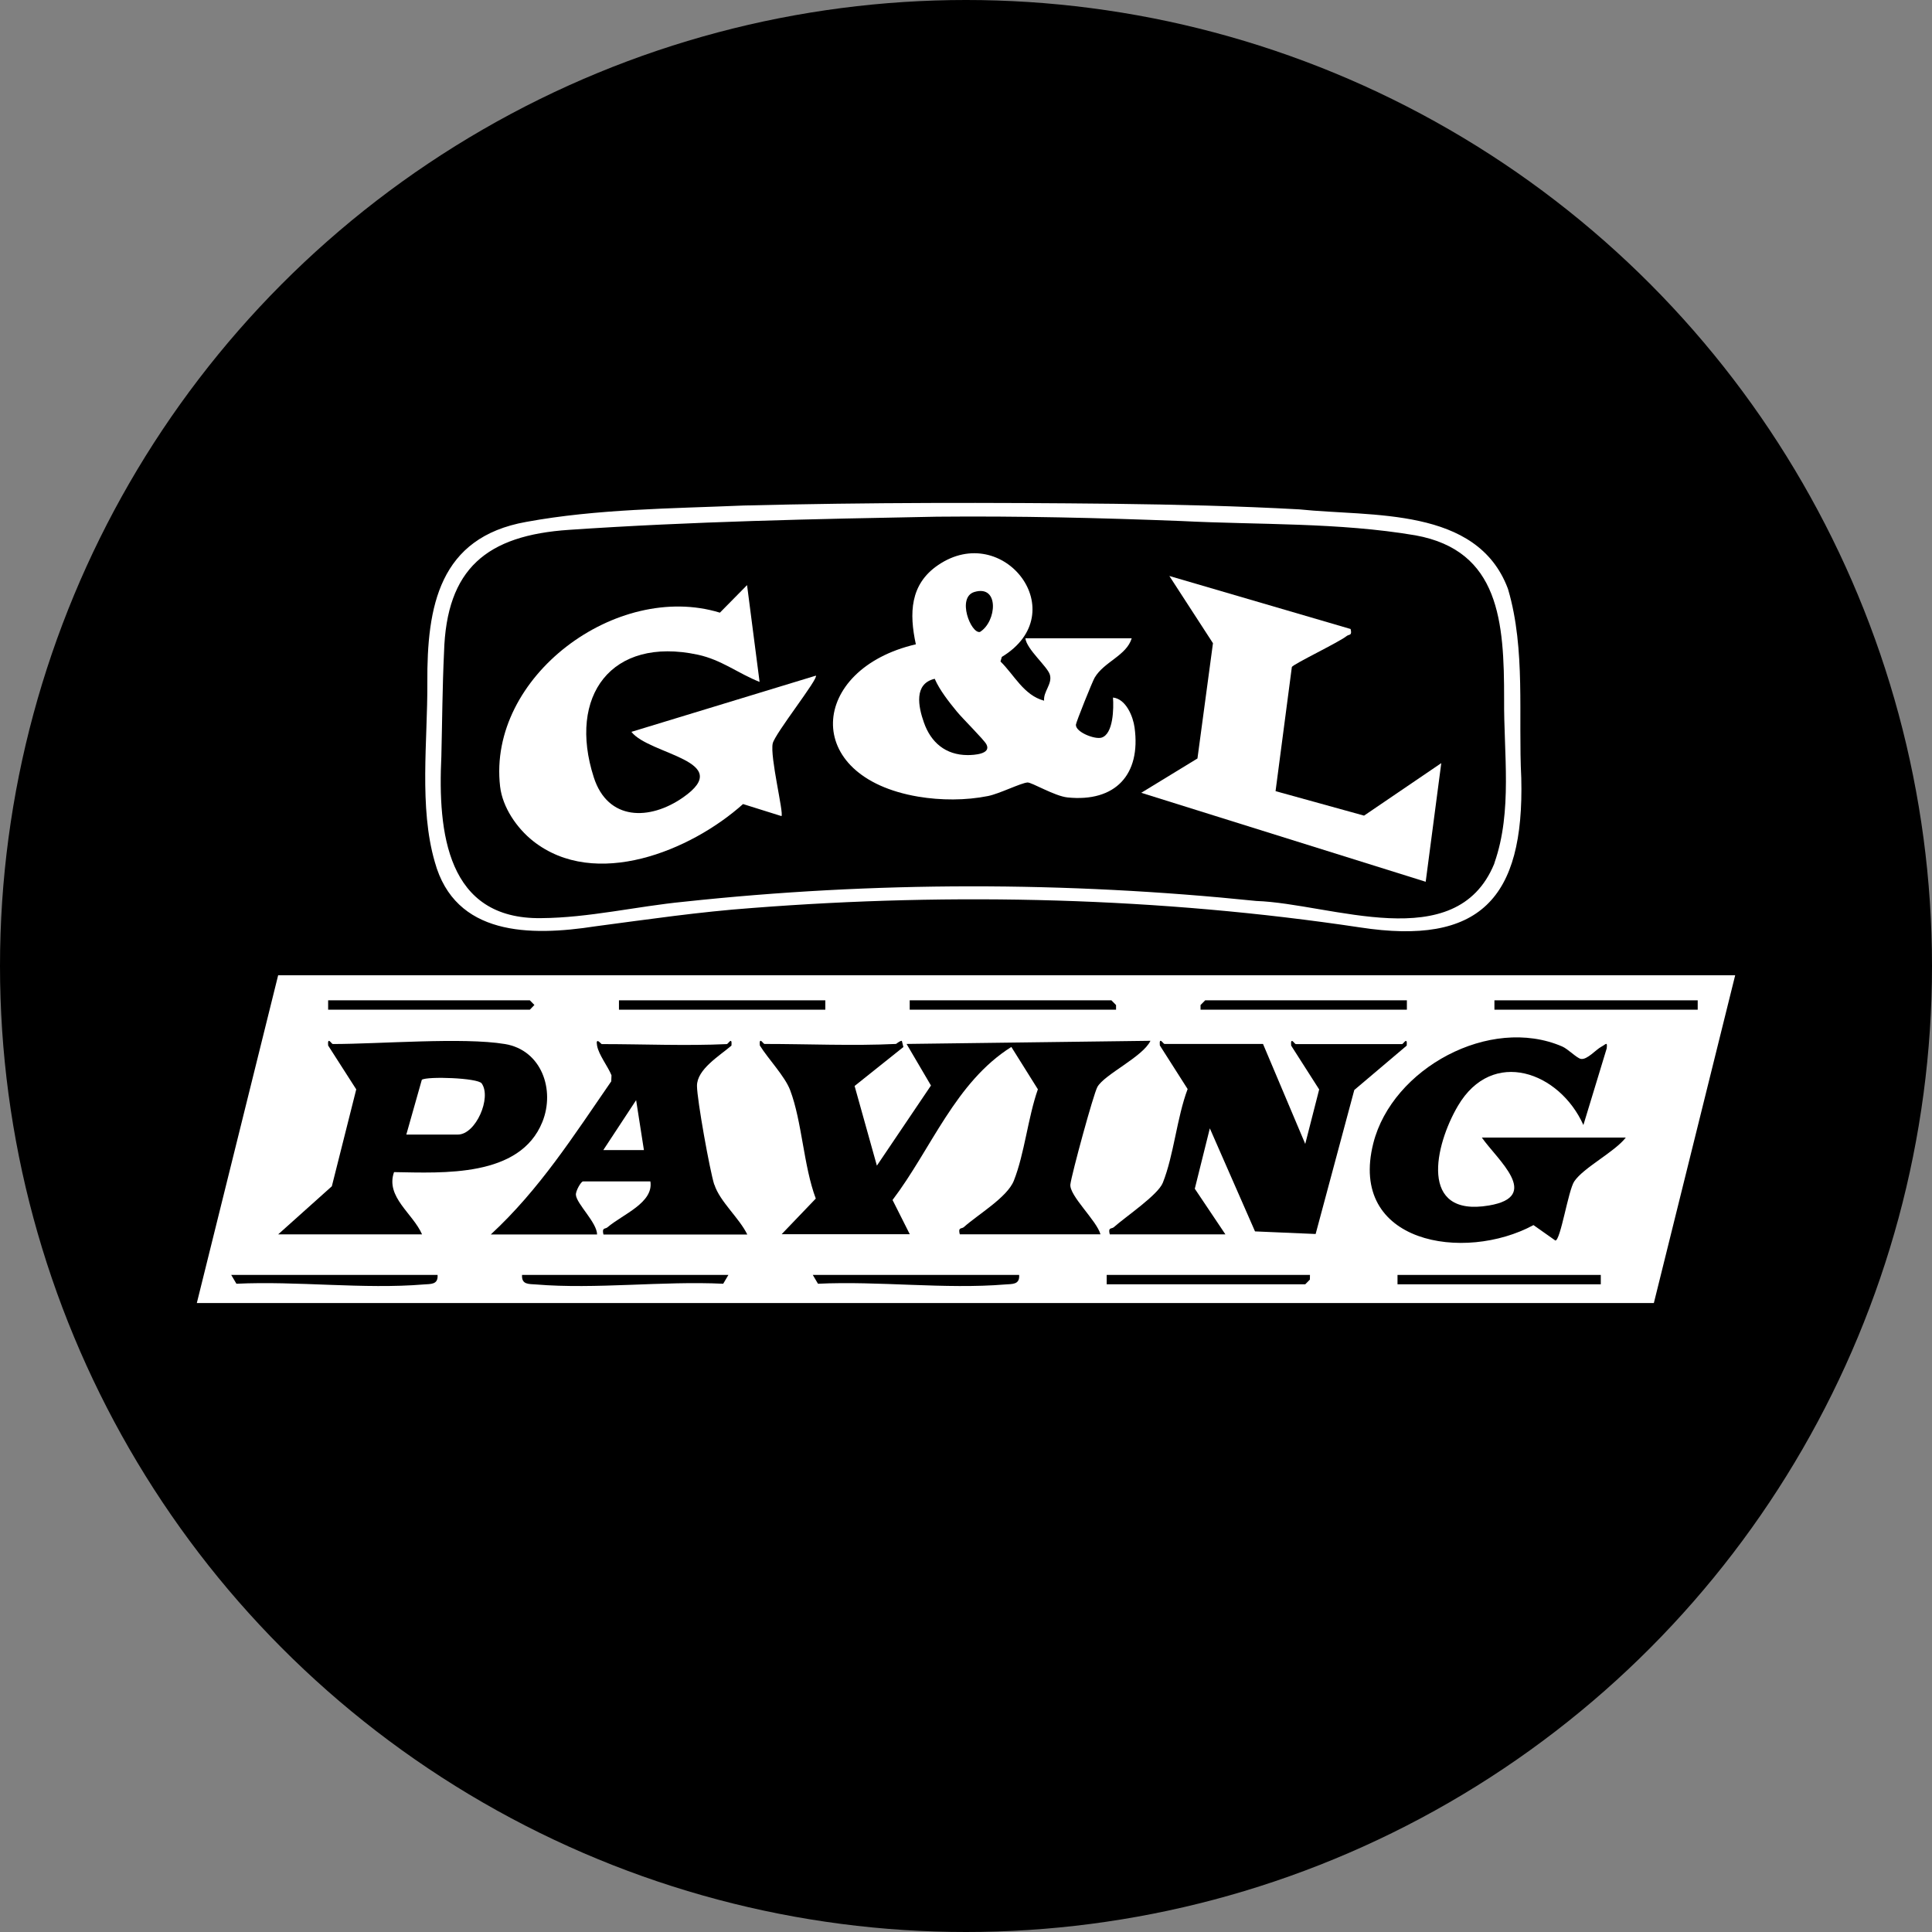
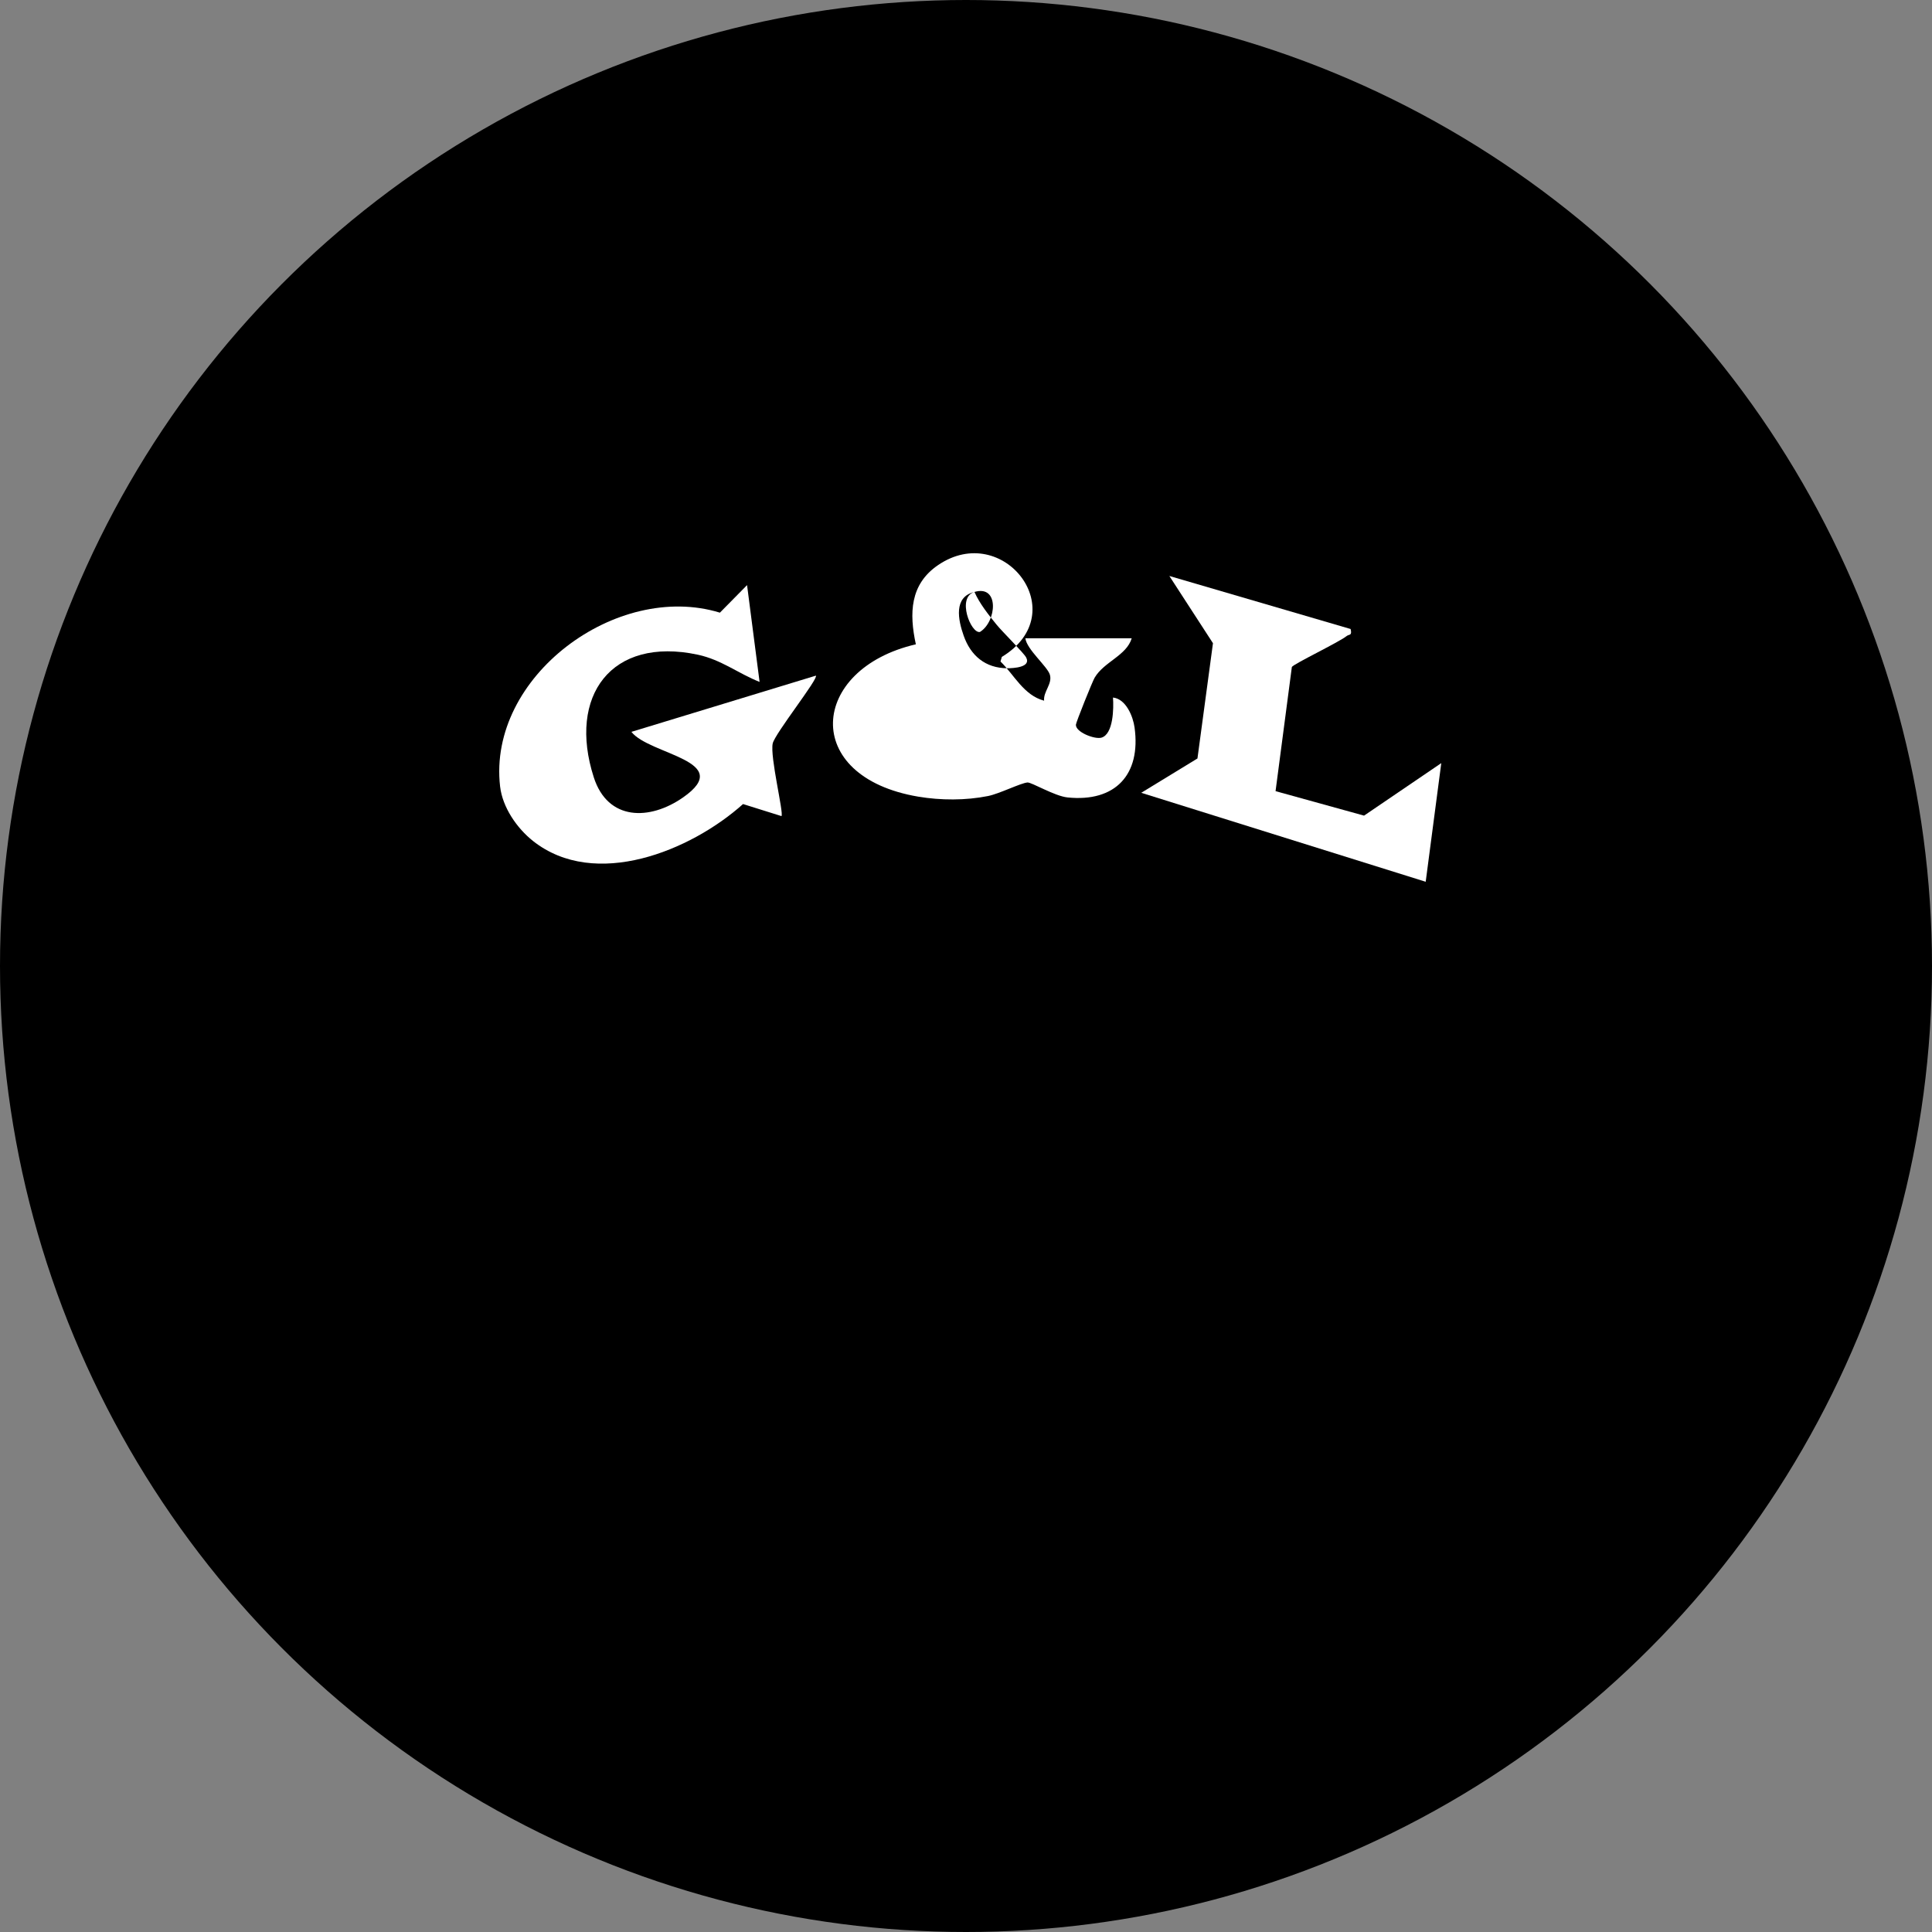
<svg xmlns="http://www.w3.org/2000/svg" id="Layer_1" data-name="Layer 1" viewBox="0 0 245.4 245.4">
  <rect x="0" y="0" width="245.4" height="245.4" fill="#808080" stroke="none" />
  <defs>
    <style>      .cls-1 {        fill: #fff;      }    </style>
  </defs>
  <circle cx="122.7" cy="122.7" r="122.7" />
  <g>
-     <polygon class="cls-1" points="35.33 123.88 25 165.51 210.07 165.51 220.4 123.88 35.33 123.88" />
    <path d="M189.84,109.57l-.06.18c-4.87,11.75-20.69,5.02-30.21,4.69-24.17-2.49-48.54-2.5-72.72.1-5.97.58-12.09,2.04-18.1,2.08-11.99.18-13.15-10.86-12.69-20.53.11-4.41.13-8.84.34-13.22.3-10.65,5.42-14.87,15.88-15.57,15.55-1.06,31.18-1.38,46.7-1.67,10.41-.1,20.79.15,31.06.55,9.85.5,19.98.16,29.76,1.82,10.67,1.94,11.26,10.97,11.25,20.81-.06,6.85,1.08,14.21-1.22,20.77Z" />
-     <path class="cls-1" d="M193.23,98.82c-.4-7.89.57-16.29-1.66-23.92l-.06-.18c-3.94-10.38-17.22-9.06-26.47-10.02-7.79-.43-15.68-.61-23.5-.71-15.84-.17-31.11-.18-47.08.22-9.18.39-18.65.43-27.62,2.08-11.07,1.97-12.62,10.73-12.56,20.43.04,7.4-1.07,15.82.95,22.77,2.58,9.37,12.04,9.46,20.39,8.17,6.74-.89,13.21-1.84,19.94-2.33,25.65-1.99,51.74-1.35,77.2,2.47,15.16,2.32,20.86-3.6,20.47-18.98ZM189.84,109.57l-.06.18c-4.87,11.75-20.69,5.02-30.21,4.69-24.17-2.49-48.54-2.5-72.72.1-5.97.58-12.09,2.04-18.1,2.08-11.99.18-13.15-10.86-12.69-20.53.11-4.41.13-8.84.34-13.22.3-10.65,5.42-14.87,15.88-15.57,15.55-1.06,31.18-1.38,46.7-1.67,10.41-.1,20.79.15,31.06.55,9.85.5,19.98.16,29.76,1.82,10.67,1.94,11.26,10.97,11.25,20.81-.06,6.85,1.08,14.21-1.22,20.77Z" />
    <path d="M113.76,132.61c.12,0,.42-.37.79-.41l.2.79-6.2,4.95,2.83,10.12,6.87-10.18-3.1-5.28,30.98-.4c-.97,2.04-5.85,4.27-6.74,5.86-.5.89-3.27,11.08-3.43,12.37-.18,1.42,3.36,4.62,3.82,6.35h-17.87c-.25-.94.24-.67.51-.91,1.81-1.62,5.52-3.78,6.36-5.91,1.36-3.44,1.79-8.02,3.05-11.6l-3.37-5.38c-7.13,4.49-10.15,12.93-15.09,19.44l2.19,4.35h-16.28l4.34-4.53c-1.56-4.16-1.74-9.77-3.26-13.78-.66-1.75-2.82-4-3.85-5.67-.1-1.21.43-.19.59-.19,5.46,0,11.27.26,16.68,0Z" />
    <path d="M160.43,132.61l5.36,12.69,1.77-6.92-3.56-5.57c-.1-1.21.43-.19.59-.19h13.5c.16,0,.69-1.02.59.19l-6.66,5.64-4.91,18.29-7.7-.33-5.74-13.09-1.91,7.67,3.89,5.8h-14.69c-.25-.94.24-.67.51-.91,1.52-1.35,5.62-4.1,6.23-5.65,1.4-3.51,1.78-8.26,3.15-11.9l-3.53-5.54c-.11-1.21.43-.19.59-.19h12.51Z" />
    <path d="M206.5,144.5c-1.42,1.83-5.37,3.81-6.54,5.56-.77,1.15-1.74,7.52-2.4,7.51l-2.78-1.96c-8.77,4.75-23.58,2.36-20.34-10.41,2.41-9.49,14.79-16.24,23.98-12.28.75.32,1.85,1.48,2.38,1.58.81.14,1.88-1.17,2.64-1.57.52-.27.75-.7.64.24l-2.96,9.73c-3.01-6.74-11.55-9.9-15.94-2.43-2.93,4.98-5.02,14.17,3.94,12.65,6.76-1.14,1.08-5.79-.9-8.63h18.27Z" />
    <path d="M64.12,132.61c-5.29-.88-15.92,0-21.85,0-.16,0-.69-1.02-.59.19l3.57,5.57-3.1,12.31-6.82,6.11h18.28c-1.17-2.68-4.67-4.76-3.56-7.91,6.22.1,15.99.7,18.84-6.37,1.64-4.06-.09-9.13-4.76-9.9ZM58.16,144.11h-6.55l1.97-6.96c.7-.46,7.1-.24,7.6.46,1.29,1.8-.74,6.5-3.02,6.5Z" />
    <path d="M90.72,150.46c-.56-1.76-2.18-10.77-2.19-12.52-.02-2.12,2.87-3.83,4.38-5.13.1-1.22-.41-.2-.59-.19-5.17.24-10.67,0-15.89,0-.08,0-.81-.99-.59.2s1.36,2.6,1.83,3.76l-.03.77c-4.76,6.89-9.11,13.73-15.3,19.45h13.5c-.01-1.51-2.59-3.87-2.69-5.02-.05-.49.65-1.72.91-1.72h8.55c.43,2.72-3.52,4.18-5.45,5.83-.29.25-.74-.01-.51.92h18.27c-1-2.08-3.49-4.19-4.18-6.34ZM76.63,146.08l4.17-6.34.99,6.34h-5.16Z" />
    <rect x="78.62" y="127.06" width="26.21" height="1.19" />
    <polygon points="141.76 128.25 115.55 128.25 115.55 127.06 141.17 127.06 141.76 127.66 141.76 128.25" />
    <polygon points="178.7 127.06 178.7 128.25 152.49 128.25 152.49 127.66 153.08 127.06 178.7 127.06" />
    <polygon points="41.68 128.25 41.68 127.06 67.3 127.06 67.88 127.65 67.3 128.25 41.68 128.25" />
    <path d="M55.58,161.94c.09,1.26-.87,1.14-1.77,1.21-7.58.63-16.11-.46-23.78-.09l-.66-1.12h26.21Z" />
-     <path d="M92.52,161.94l-.66,1.12c-7.67-.37-16.2.72-23.78.09-.9-.07-1.85.05-1.77-1.21h26.21Z" />
    <path d="M129.45,161.94c.09,1.26-.87,1.14-1.77,1.21-7.58.63-16.11-.46-23.78-.09l-.66-1.12h26.21Z" />
    <rect x="189.82" y="127.06" width="25.82" height="1.19" />
    <rect x="177.51" y="161.94" width="25.82" height="1.19" />
    <polygon points="166.39 161.94 166.38 162.53 165.79 163.13 140.57 163.13 140.57 161.94 166.39 161.94" />
-     <path class="cls-1" d="M143.75,81.07c-.66,2.21-3.52,2.98-4.71,5.01-.29.49-2.36,5.65-2.38,5.97-.05.94,2.36,1.88,3.23,1.65,1.54-.43,1.58-3.77,1.48-5.1,1.66.18,2.55,2.41,2.74,3.8.83,6-2.45,9.51-8.51,8.89-1.65-.17-4.57-1.94-5.09-1.9-.87.07-3.56,1.43-5.01,1.72-2.84.57-6,.56-8.86.08-14.96-2.52-13.83-16.21-.31-19.35-.85-3.93-.76-7.62,2.82-10.06,8.31-5.67,17.34,6.06,8.1,11.66l-.17.58c1.76,1.72,2.95,4.29,5.54,4.98-.11-1.17,1.06-2.11.74-3.28-.29-1.05-2.95-3.22-3.12-4.65h13.5ZM123.77,75.19c-2.28.68-.45,5.32.7,5.08,2.13-1.3,2.5-6.03-.7-5.08ZM118.72,86.22c-2.68.63-2.07,3.56-1.37,5.54.89,2.55,2.76,4.14,5.55,4.15.76,0,3.06-.11,2.39-1.37-.31-.59-3-3.24-3.76-4.17-1-1.22-2.17-2.7-2.8-4.14Z" />
+     <path class="cls-1" d="M143.75,81.07c-.66,2.21-3.52,2.98-4.71,5.01-.29.49-2.36,5.65-2.38,5.97-.05.94,2.36,1.88,3.23,1.65,1.54-.43,1.58-3.77,1.48-5.1,1.66.18,2.55,2.41,2.74,3.8.83,6-2.45,9.51-8.51,8.89-1.65-.17-4.57-1.94-5.09-1.9-.87.07-3.56,1.43-5.01,1.72-2.84.57-6,.56-8.86.08-14.96-2.52-13.83-16.21-.31-19.35-.85-3.93-.76-7.62,2.82-10.06,8.31-5.67,17.34,6.06,8.1,11.66l-.17.58c1.76,1.72,2.95,4.29,5.54,4.98-.11-1.17,1.06-2.11.74-3.28-.29-1.05-2.95-3.22-3.12-4.65h13.5ZM123.77,75.19c-2.28.68-.45,5.32.7,5.08,2.13-1.3,2.5-6.03-.7-5.08Zc-2.68.63-2.07,3.56-1.37,5.54.89,2.55,2.76,4.14,5.55,4.15.76,0,3.06-.11,2.39-1.37-.31-.59-3-3.24-3.76-4.17-1-1.22-2.17-2.7-2.8-4.14Z" />
    <path class="cls-1" d="M96.49,86.62c-2.77-1.1-4.84-2.81-7.85-3.46-11.01-2.35-16.54,5.25-13.22,15.57,1.78,5.55,7.1,5.52,11.34,2.56,6.7-4.67-4.29-5.41-6.56-8.33l23.43-7.14c.37.35-5.21,7.37-5.48,8.61-.37,1.68,1.43,8.89,1.11,9.23l-4.88-1.53c-6.63,5.94-18.79,10.93-26.68,4.69-2.05-1.63-3.87-4.26-4.18-6.93-1.6-13.95,14.82-26.09,27.92-22.07l3.45-3.5,1.59,12.29Z" />
    <path class="cls-1" d="M171.55,79.88c.22.92-.18.65-.5.91-1.04.82-6.74,3.54-6.96,3.93l-2.07,15.77,11.24,3.11,9.81-6.67-1.98,15.07-36.13-11.3,7.14-4.36,1.97-14.64-5.54-8.54,23.04,6.74Z" />
  </g>
</svg>